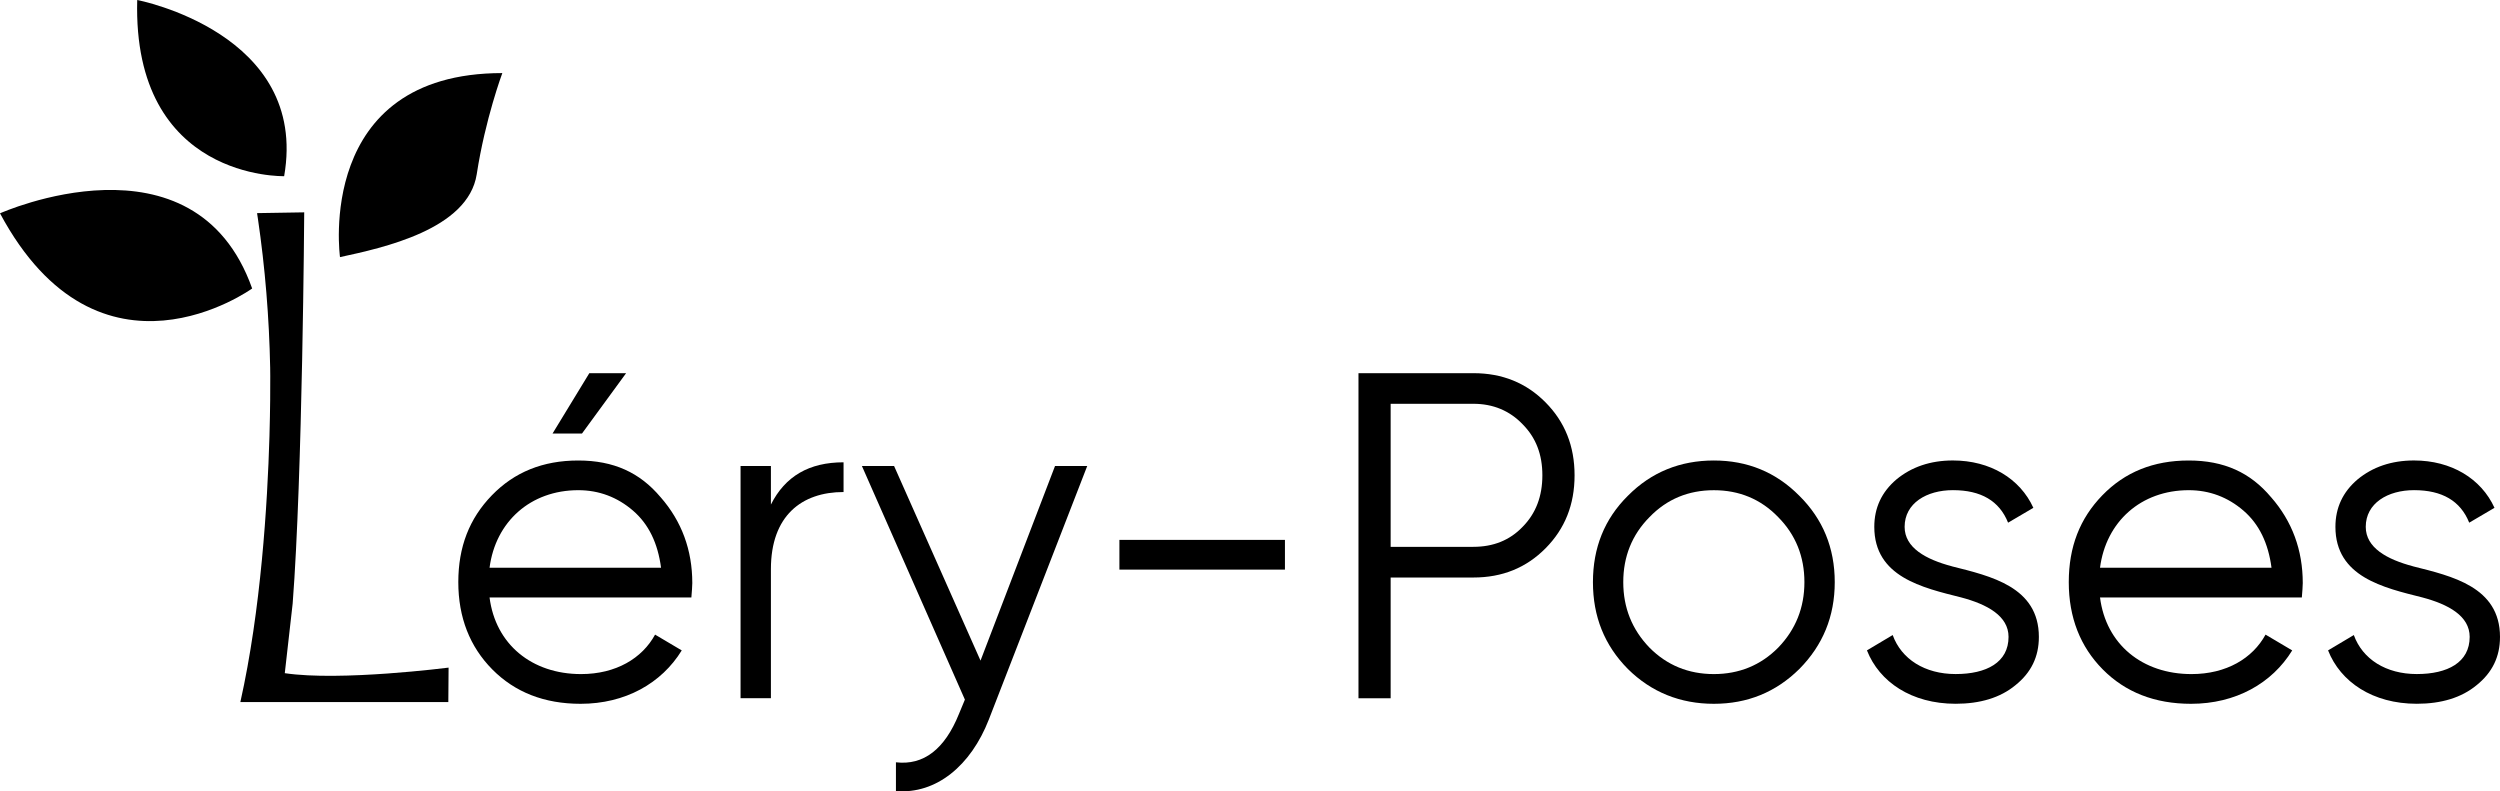
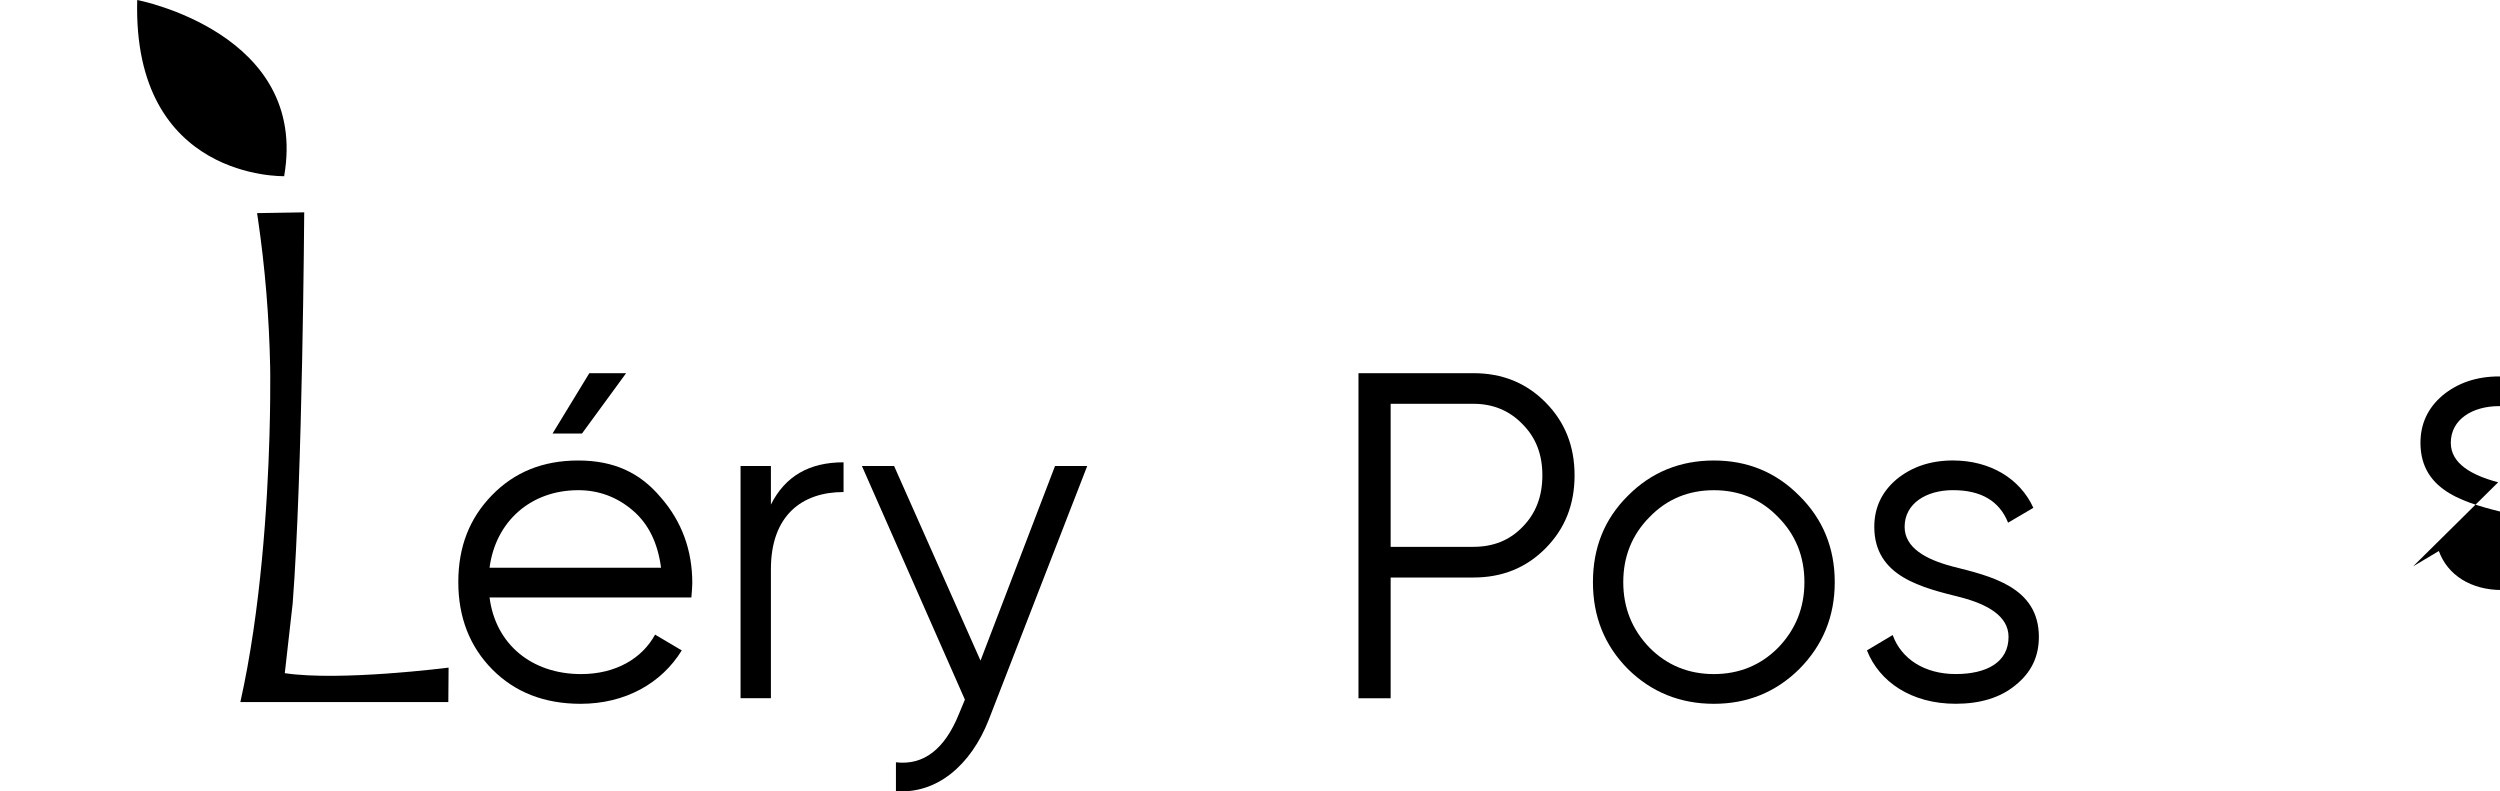
<svg xmlns="http://www.w3.org/2000/svg" id="a" viewBox="0 0 867.22 274.51">
  <path d="M229.15,172.46c7.34,8.38,11,18.36,11,29.8,0,1.13-.16,2.9-.32,4.99h-70.01c2.07,16.27,14.67,26.58,31.74,26.58,12.12,0,21.21-5.48,25.68-13.69l9.25,5.48c-7.02,11.44-19.62,18.52-35.09,18.52-12.6,0-22.81-4.03-30.62-11.92s-11.8-18.04-11.8-30.28,3.83-22.07,11.64-30.12,17.7-12.08,29.98-12.08,21.37,4.19,28.55,12.73h0ZM169.82,196.94h59.49c-1.12-8.54-4.31-15.14-9.73-19.81s-11.8-7.09-18.98-7.09c-16.59,0-28.71,10.95-30.78,26.9h0ZM217.19,129.45l-15.31,20.94h-10.21l12.76-20.94h12.76Z" />
  <path d="M267.42,175.03c4.94-9.83,13.24-14.66,25.2-14.66v10.31c-14.51,0-25.2,8.22-25.2,26.74v44.78h-10.53v-80.54h10.53v13.37Z" />
  <path d="M365.98,161.66h11.16l-34.13,87.95c-6.22,15.95-18.18,25.93-32.22,24.81v-9.99c9.57,1.13,16.91-4.51,21.85-16.75l2.07-4.99-35.72-81.03h11.16l29.98,67.5,25.84-67.5h0Z" />
-   <path d="M388.31,197.59v-10.31h57.42v10.31h-57.42Z" />
  <path d="M511.11,129.45c10.05,0,18.34,3.38,25.04,10.15s10.05,15.14,10.05,25.29-3.35,18.52-10.05,25.29-14.99,10.15-25.04,10.15h-28.71v41.88h-11.16v-112.76h39.87ZM511.11,189.69c6.86,0,12.6-2.26,17.06-6.93,4.62-4.67,6.86-10.63,6.86-17.88s-2.23-13.05-6.86-17.72c-4.47-4.67-10.21-7.09-17.06-7.09h-28.71v49.62h28.71Z" />
  <path d="M594.51,244.14c-11.64,0-21.69-4.03-29.82-12.08-8.13-8.22-12.12-18.2-12.12-30.12s3.99-21.91,12.12-29.96c8.13-8.22,18.18-12.24,29.82-12.24s21.53,4.03,29.66,12.24c8.13,8.05,12.28,18.04,12.28,29.96s-4.15,21.91-12.28,30.12c-8.13,8.05-18.02,12.08-29.66,12.08ZM594.51,233.83c8.77,0,16.27-3.06,22.33-9.18,6.06-6.28,9.09-13.85,9.09-22.71s-3.03-16.43-9.09-22.55c-6.06-6.28-13.56-9.34-22.33-9.34s-16.27,3.06-22.33,9.34c-6.06,6.12-9.09,13.69-9.09,22.55s3.03,16.43,9.09,22.71c6.06,6.12,13.56,9.18,22.33,9.18h0Z" />
  <path d="M677.12,196.46c13.4,3.38,30.14,7.09,30.14,24.48,0,6.93-2.71,12.4-8.13,16.75-5.26,4.35-12.28,6.44-20.73,6.44-15.31,0-26.47-7.57-30.78-18.52l8.93-5.32c3.03,8.38,11.16,13.53,21.85,13.53s18.34-4.03,18.34-12.89c0-7.25-7.34-11.28-16.43-13.69-13.4-3.38-30.14-7.09-30.14-24.48,0-6.6,2.55-12.08,7.65-16.43,5.26-4.35,11.8-6.6,19.62-6.6,12.92,0,23.29,6.28,27.91,16.43l-8.77,5.15c-3.03-7.57-9.41-11.28-19.14-11.28-9.09,0-16.75,4.51-16.75,12.73,0,7.25,7.34,11.28,16.43,13.69h0Z" />
-   <path d="M787.8,172.46c7.34,8.38,11,18.36,11,29.8,0,1.13-.16,2.9-.32,4.99h-70.01c2.07,16.27,14.67,26.58,31.74,26.58,12.12,0,21.21-5.48,25.68-13.69l9.25,5.48c-7.02,11.44-19.62,18.52-35.09,18.52-12.6,0-22.81-4.03-30.62-11.92-7.82-7.89-11.8-18.04-11.8-30.28s3.83-22.07,11.64-30.12c7.82-8.05,17.7-12.08,29.98-12.08s21.37,4.19,28.55,12.73h0ZM728.47,196.94h59.49c-1.12-8.54-4.31-15.14-9.73-19.81s-11.8-7.09-18.98-7.09c-16.59,0-28.71,10.95-30.78,26.9Z" />
-   <path d="M837.08,196.46c13.4,3.38,30.14,7.09,30.14,24.48,0,6.93-2.71,12.4-8.13,16.75-5.26,4.35-12.28,6.44-20.73,6.44-15.31,0-26.47-7.57-30.78-18.52l8.93-5.32c3.03,8.38,11.16,13.53,21.85,13.53s18.34-4.03,18.34-12.89c0-7.25-7.34-11.28-16.43-13.69-13.4-3.38-30.14-7.09-30.14-24.48,0-6.6,2.55-12.08,7.65-16.43,5.26-4.35,11.8-6.6,19.62-6.6,12.92,0,23.29,6.28,27.91,16.43l-8.77,5.15c-3.03-7.57-9.41-11.28-19.14-11.28-9.09,0-16.75,4.51-16.75,12.73,0,7.25,7.34,11.28,16.43,13.69h0Z" />
-   <path d="M117.94,89.19s-8.86-63.84,56.31-63.84c0,0-5.94,15.94-8.88,35.1-2.98,19.16-32.58,25.53-47.43,28.74" />
+   <path d="M837.08,196.46l8.93-5.32c3.03,8.38,11.16,13.53,21.85,13.53s18.34-4.03,18.34-12.89c0-7.25-7.34-11.28-16.43-13.69-13.4-3.38-30.14-7.09-30.14-24.48,0-6.6,2.55-12.08,7.65-16.43,5.26-4.35,11.8-6.6,19.62-6.6,12.92,0,23.29,6.28,27.91,16.43l-8.77,5.15c-3.03-7.57-9.41-11.28-19.14-11.28-9.09,0-16.75,4.51-16.75,12.73,0,7.25,7.34,11.28,16.43,13.69h0Z" />
  <path d="M98.57,61.11S45.91,62.61,47.6,0c0,0,59.64,11.39,50.97,61.11" />
-   <path d="M87.47,100.07S34.53,138.4,0,74c0,0,67.49-30.24,87.47,26.07" />
  <path d="M101.52,209.37h0c3.43-44.3,4.01-135.71,4.01-135.71l-16.36.27.28,1.83c2.52,17.17,3.93,34.42,4.27,51.76.02.96.02,1.93.03,2.9.02,3.84,0,11.28-.28,21.01-.69,23.44-2.95,60.19-10.09,92.1h72.14l.09-11.94s-37.56,4.81-56.82,1.93" />
</svg>